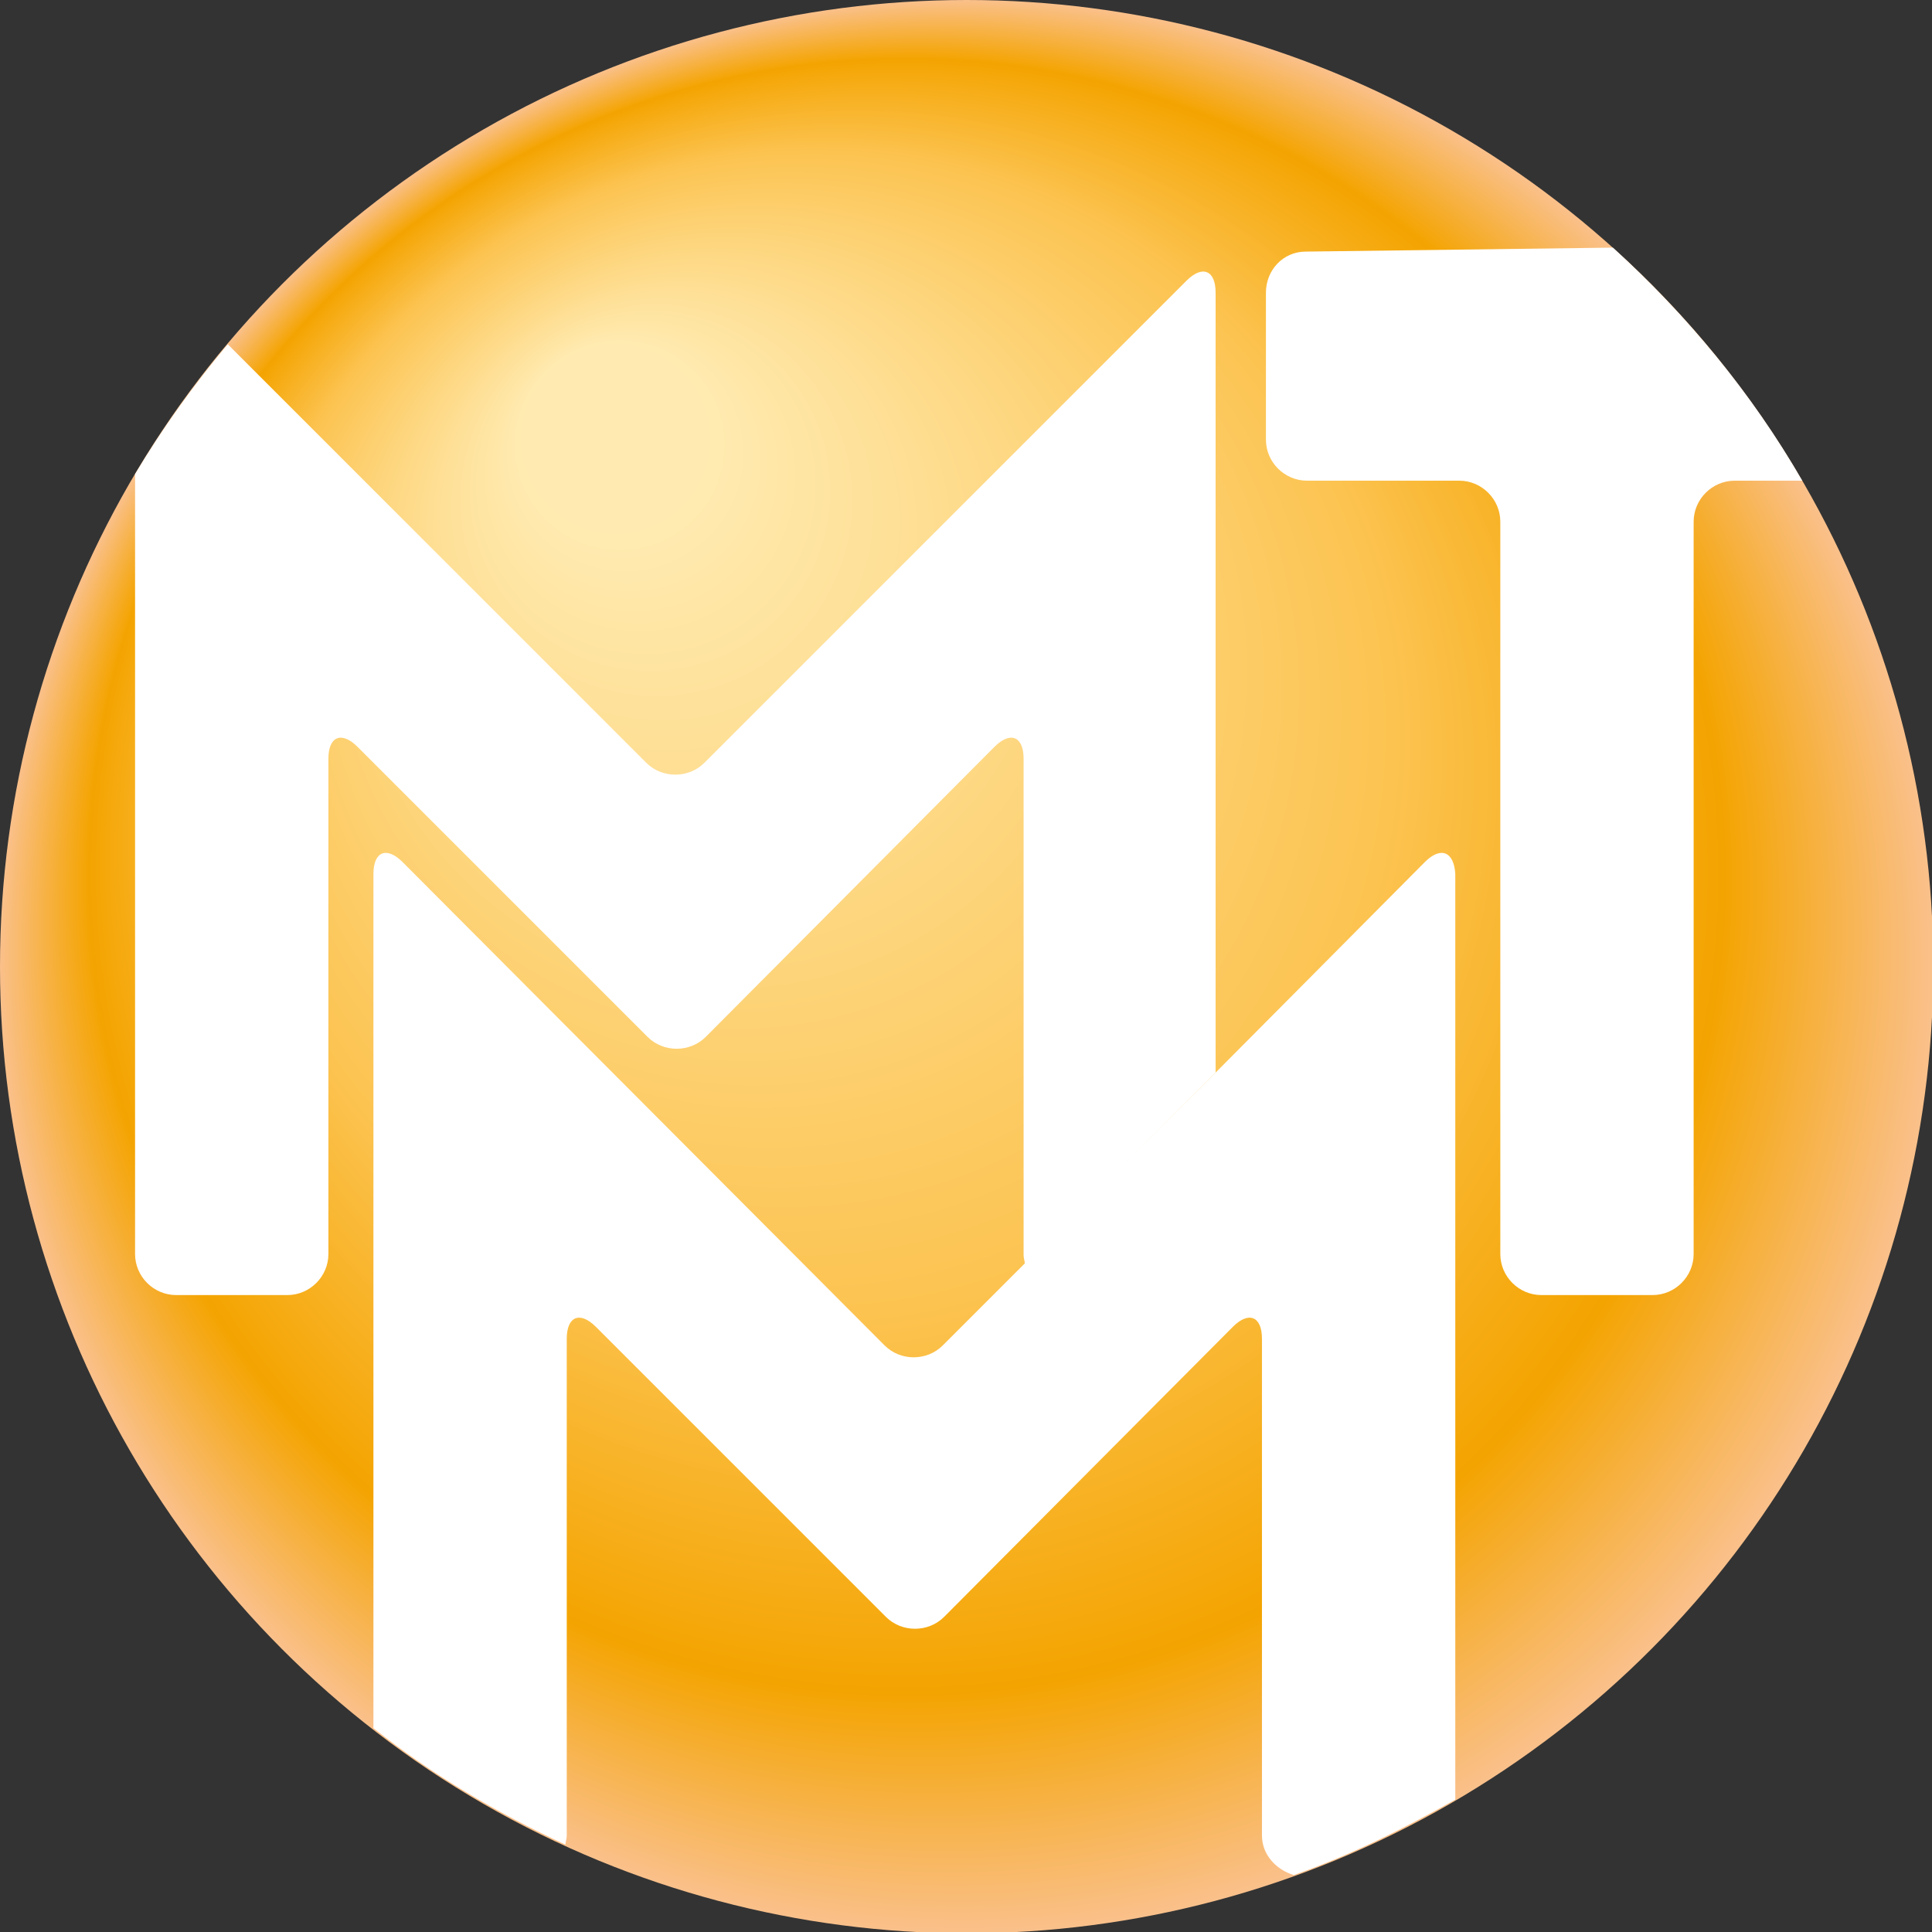
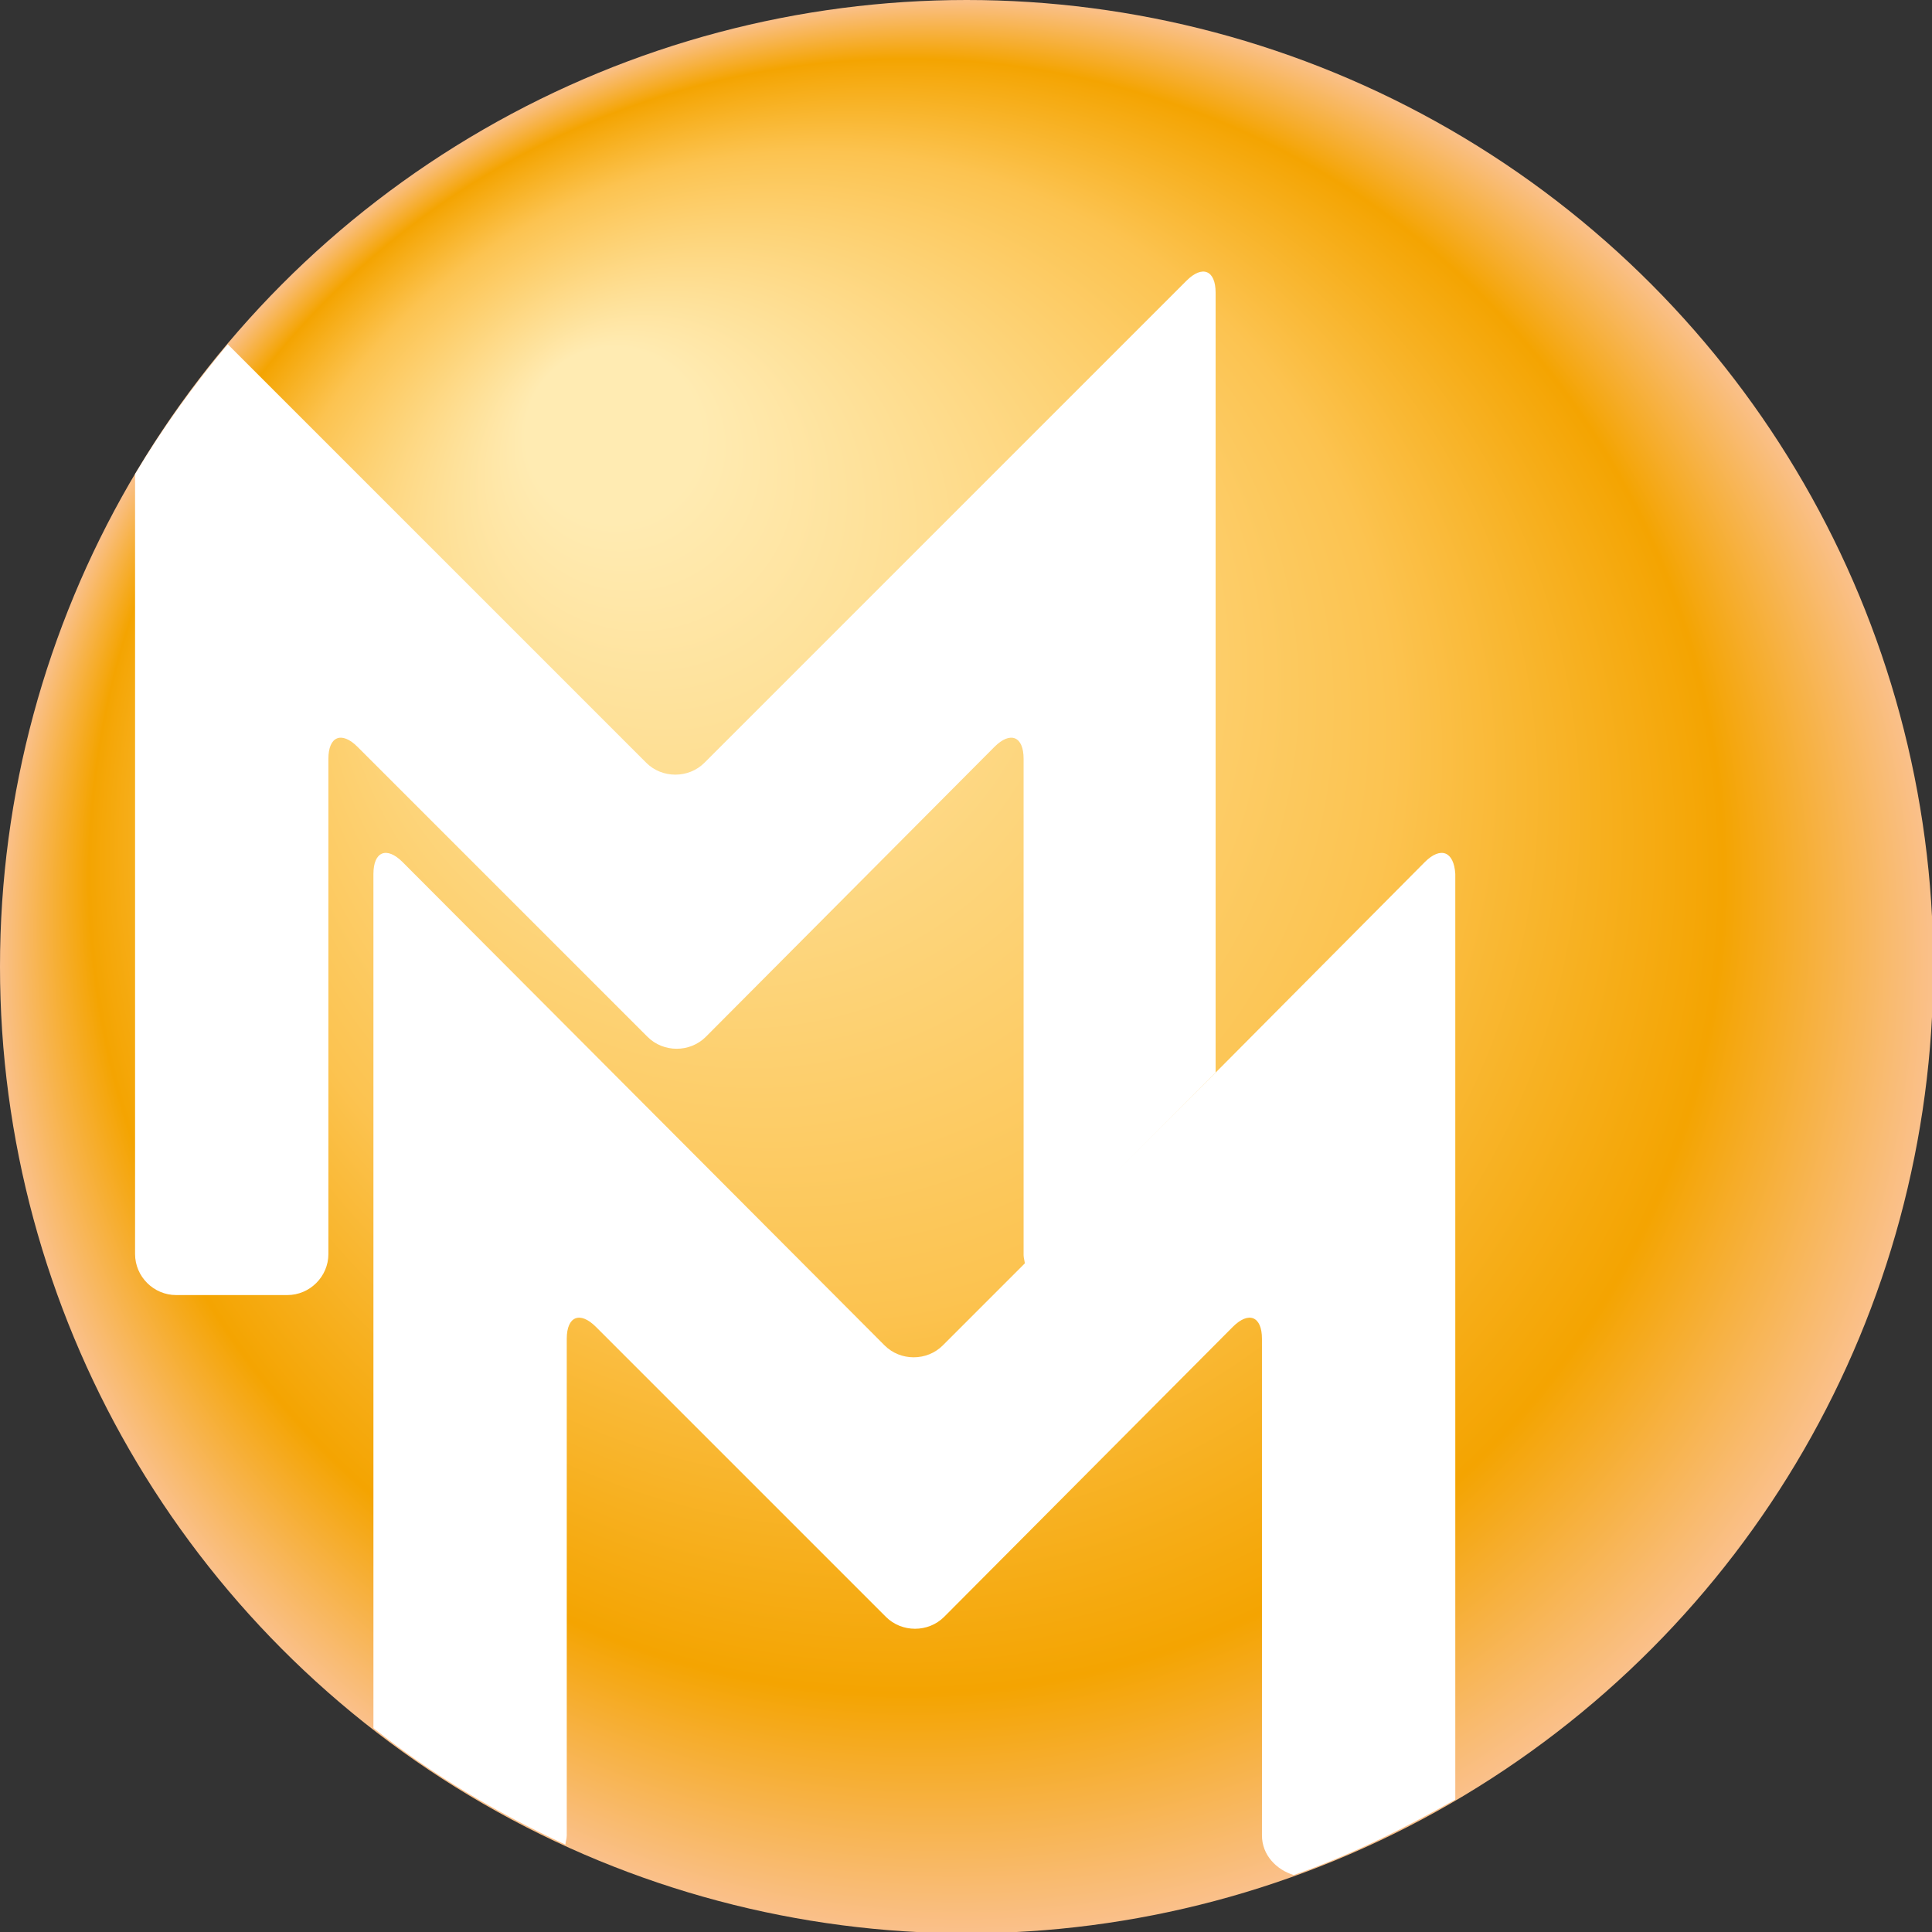
<svg xmlns="http://www.w3.org/2000/svg" version="1.1" id="Ebene_1" x="0px" y="0px" viewBox="0 0 145.9 145.9" style="enable-background:new 0 0 145.9 145.9;" xml:space="preserve">
  <rect x="0" y="0" width="145.9" height="145.9" fill="#333333" stroke="none" />
  <style type="text/css">
	.st0{fill:url(#SVGID_1_);}
	.st1{fill:none;}
	.st2{fill:#FFFFFF;}
</style>
  <g>
    <g>
      <g>
        <radialGradient id="SVGID_1_" cx="72.962" cy="72.962" r="72.962" fx="43.61" fy="28.823" gradientUnits="userSpaceOnUse">
          <stop offset="9.023184e-02" style="stop-color:#FFEBB2" />
          <stop offset="0.603" style="stop-color:#FCC350" />
          <stop offset="0.846" style="stop-color:#F4A401" />
          <stop offset="1" style="stop-color:#FAC08A" />
        </radialGradient>
        <circle class="st0" cx="73" cy="73" r="73" />
      </g>
      <g>
-         <path class="st1" d="M95.2,138.7v-37.5c0-1.7-1-2.1-2.2-0.9l-21.8,21.9c-1.2,1.2-3.2,1.2-4.4,0L45,100.3     c-1.2-1.2-2.2-0.8-2.2,0.9v37.5c0,0.2-0.1,0.4-0.1,0.7c9.2,4.2,19.5,6.6,30.3,6.6c8.7,0,17-1.5,24.7-4.3     C96.3,141.3,95.2,140.1,95.2,138.7z" />
-         <path class="st1" d="M30.4,65.1l36.5,36.5c1.2,1.2,3.2,1.2,4.4,0l6.2-6.2c-0.1-0.2-0.1-0.4-0.1-0.7V57.3c0-1.7-1-2.1-2.2-0.9     L53.2,78.2c-1.2,1.2-3.2,1.2-4.4,0L27,56.4c-1.2-1.2-2.2-0.8-2.2,0.9v37.5c0,1.7-1.4,3.1-3.1,3.1h-8.4c-1.7,0-3.1-1.4-3.1-3.1     V35.8C3.7,46.7,0,59.4,0,73c0,23.4,11,44.2,28.2,57.6V66C28.2,64.3,29.2,63.9,30.4,65.1z" />
-         <path class="st1" d="M136,36.3h-5.1c-1.7,0-3.1,1.4-3.1,3.1v55.3c0,1.7-1.4,3.1-3.1,3.1h-8.4c-1.7,0-3.1-1.4-3.1-3.1V39.4     c0-1.7-1.4-3.1-3.1-3.1H98.6c-1.7,0-3.1-1.4-3.1-3.1V22.1c0-1.7,1.4-3.1,3.1-3.1l23.1-0.3C108.8,7.1,91.7,0,73,0     C50.6,0,30.6,10.1,17.2,26l31.7,31.7c1.2,1.2,3.2,1.2,4.4,0l36.4-36.5c1.2-1.2,2.2-0.8,2.2,0.9V81l15.8-15.8     c1.2-1.2,2.2-0.8,2.2,0.9v69.9c21.6-12.7,36.1-36.1,36.1-63C145.9,59.6,142.3,47.1,136,36.3z" />
        <path class="st2" d="M13.3,97.8h8.4c1.7,0,3.1-1.4,3.1-3.1V57.3c0-1.7,1-2.1,2.2-0.9l21.9,21.9c1.2,1.2,3.2,1.2,4.4,0l21.8-21.9     c1.2-1.2,2.2-0.8,2.2,0.9v37.5c0,0.2,0.1,0.5,0.1,0.7L91.8,81V22.1c0-1.7-1-2.1-2.2-0.9L53.2,57.6c-1.2,1.2-3.2,1.2-4.4,0     L17.2,26c-2.6,3.1-4.9,6.3-7,9.8v58.9C10.2,96.4,11.6,97.8,13.3,97.8z" />
        <path class="st2" d="M107.6,65.1L91.8,81L77.4,95.4l-6.2,6.2c-1.2,1.2-3.2,1.2-4.4,0L30.4,65.1c-1.2-1.2-2.2-0.8-2.2,0.9v64.5     c4.4,3.5,9.3,6.4,14.5,8.8c0-0.2,0.1-0.4,0.1-0.7v-37.5c0-1.7,1-2.1,2.2-0.9l21.9,21.9c1.2,1.2,3.2,1.2,4.4,0l21.8-21.9     c1.2-1.2,2.2-0.8,2.2,0.9v37.5c0,1.5,1.1,2.6,2.4,3c4.3-1.5,8.3-3.5,12.2-5.7V66C109.8,64.3,108.8,63.9,107.6,65.1z" />
-         <path class="st2" d="M95.6,22.1v11.1c0,1.7,1.4,3.1,3.1,3.1h11.5c1.7,0,3.1,1.4,3.1,3.1v55.3c0,1.7,1.4,3.1,3.1,3.1h8.4     c1.7,0,3.1-1.4,3.1-3.1V39.4c0-1.7,1.4-3.1,3.1-3.1h5.1c-3.8-6.6-8.7-12.5-14.3-17.6L98.6,19C96.9,19,95.6,20.4,95.6,22.1z" />
      </g>
    </g>
  </g>
</svg>